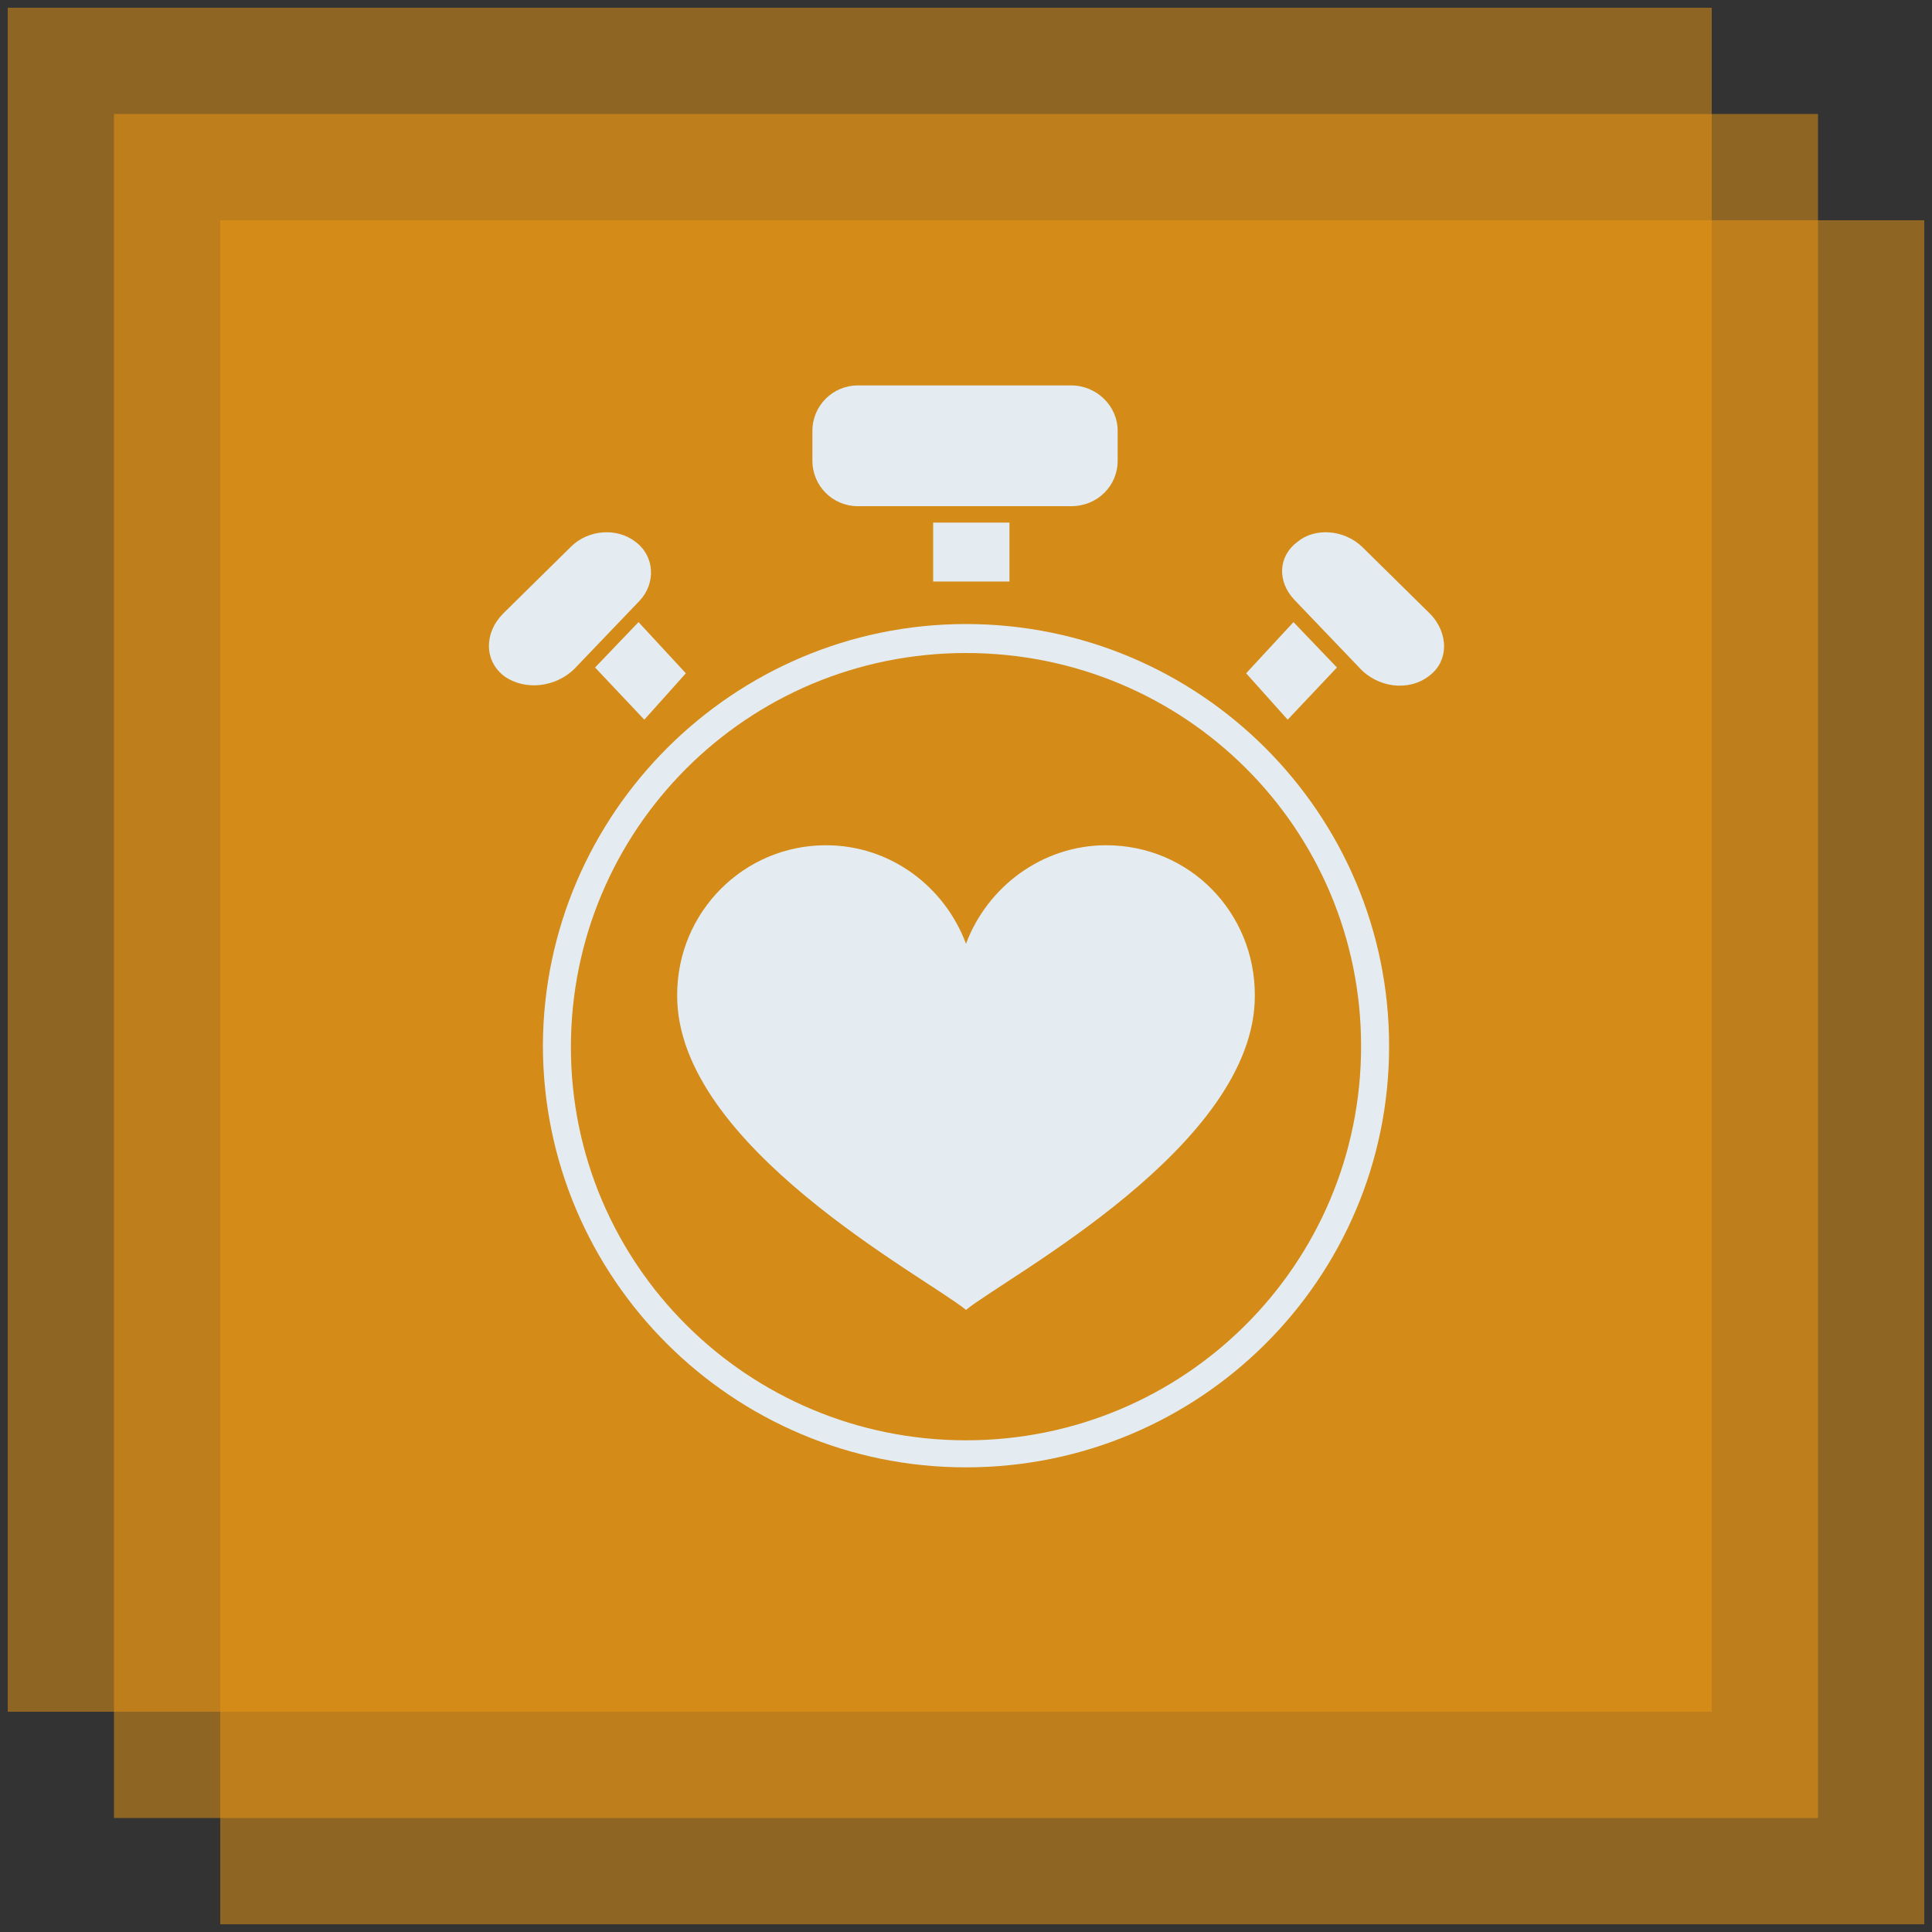
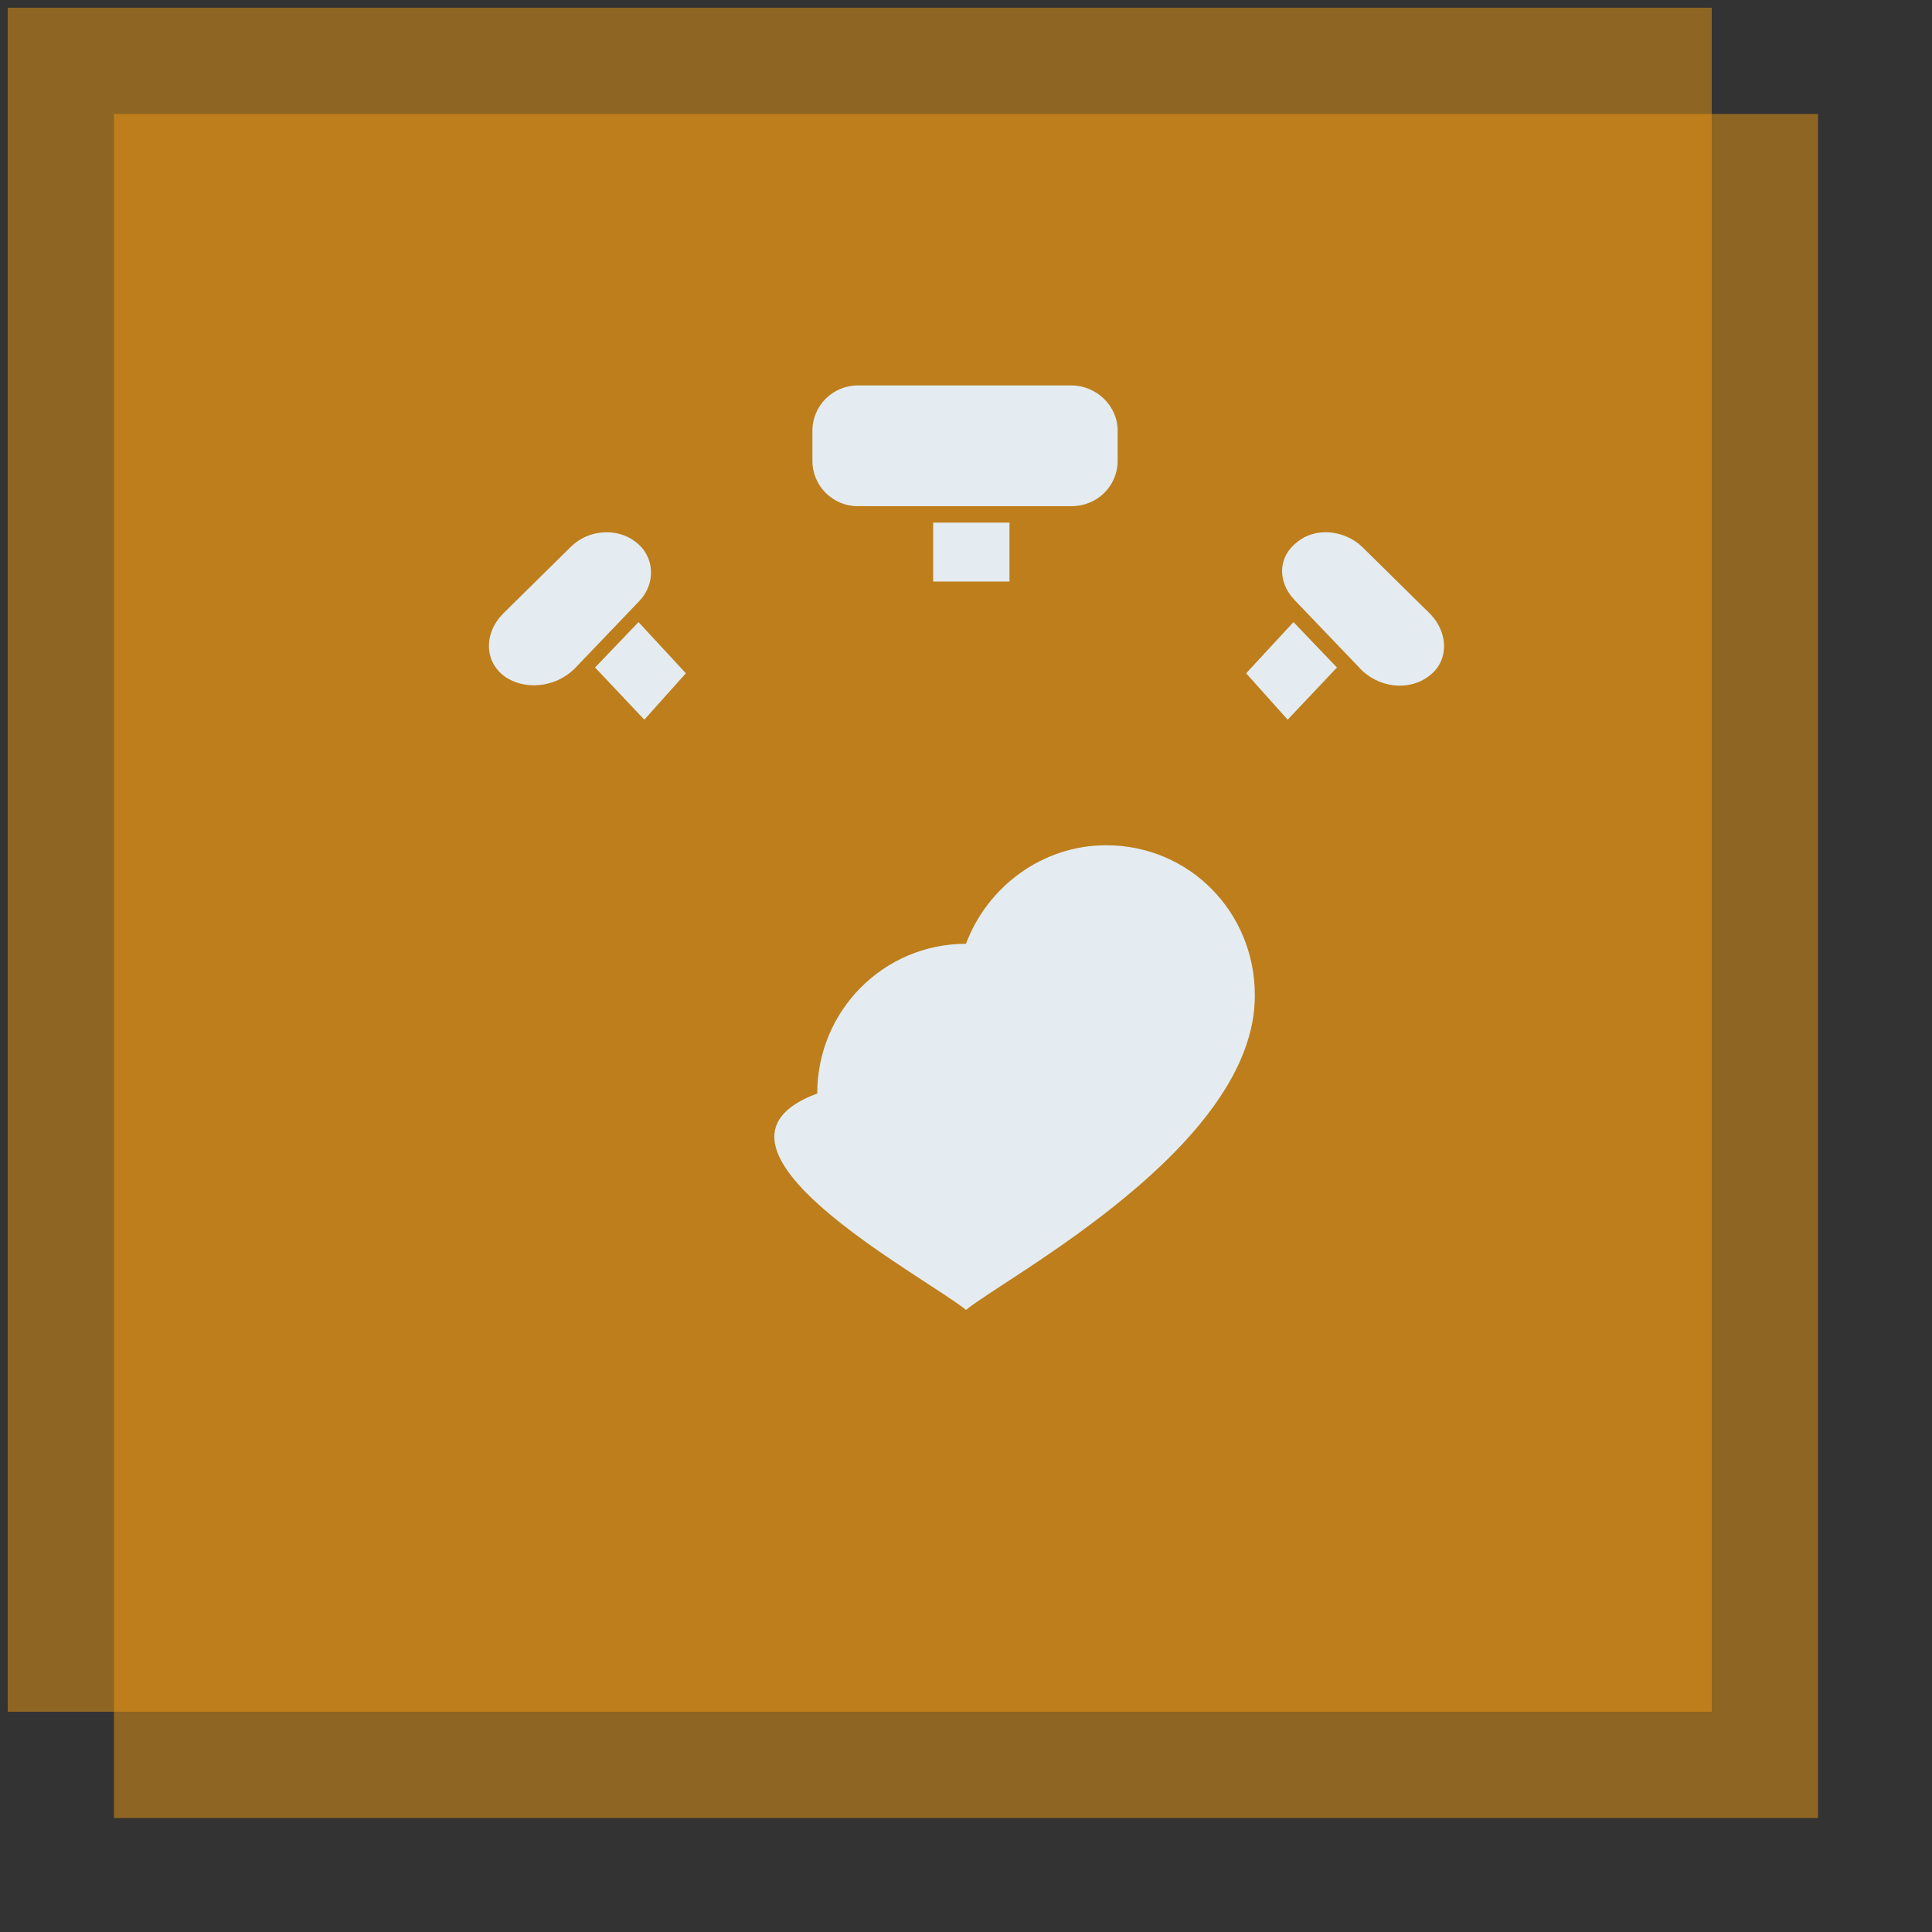
<svg xmlns="http://www.w3.org/2000/svg" version="1.1" id="Layer_1" x="0px" y="0px" viewBox="0 0 200 200" style="enable-background:new 0 0 200 200;" xml:space="preserve">
  <rect x="0" y="0" width="200" height="200" fill="#333333" stroke="none" />
  <style type="text/css">
	.st0{opacity:0.5;fill:#ED9914;}
	.st1{fill:#E4ECF1;}
</style>
  <rect x="0.8" y="0.8" class="st0" width="176.4" height="176.4" />
  <rect x="11.8" y="11.8" class="st0" width="176.4" height="176.4" />
-   <rect x="22.8" y="22.8" class="st0" width="176.4" height="176.4" />
  <g>
    <g>
-       <path class="st1" d="M100,151.9c24.2,0,43.8-19.5,43.8-43.6S124.2,64.6,100,64.6c-24.1,0-43.7,19.6-43.8,43.6    C56.2,132.3,75.8,151.9,100,151.9z M100,67.6c22.7,0,40.9,18.2,40.9,40.7c0,22.6-18.3,40.8-40.9,40.8c-22.6,0-40.9-18.2-40.9-40.7    S77.3,67.6,100,67.6z" />
      <path class="st1" d="M65.8,56.1c-1.9-1.5-4.9-1.3-6.7,0.5l-7,6.9c-2,2-2,4.9,0.1,6.5c2.1,1.5,5.3,1.2,7.3-0.8l6.7-7    C67.9,60.4,67.8,57.6,65.8,56.1z" />
      <polygon class="st1" points="61.6,69.1 66.7,74.5 71,69.7 66.1,64.4   " />
-       <path class="st1" d="M100,135.6c4.3-3.5,30-17,29.9-32.6c0-8.5-6.7-15.5-15.4-15.5c-6.6,0-12.3,4.3-14.5,10.2    c-2.2-5.9-7.8-10.2-14.5-10.2c-8.5,0-15.4,6.9-15.4,15.5C70,118.6,95.7,132.1,100,135.6z" />
+       <path class="st1" d="M100,135.6c4.3-3.5,30-17,29.9-32.6c0-8.5-6.7-15.5-15.4-15.5c-6.6,0-12.3,4.3-14.5,10.2    c-8.5,0-15.4,6.9-15.4,15.5C70,118.6,95.7,132.1,100,135.6z" />
      <path class="st1" d="M147.9,70c2.1-1.5,2.1-4.5,0.1-6.5l-7-6.9c-1.9-1.8-4.9-2-6.7-0.5c-2,1.5-2.1,4.1-0.3,6l6.7,7    C142.6,71.2,145.8,71.6,147.9,70z" />
      <polygon class="st1" points="138.4,69.1 133.9,64.4 129,69.7 133.3,74.5   " />
      <rect x="96.6" y="54.1" class="st1" width="7.9" height="6.1" />
      <path class="st1" d="M115.7,47.7v-3.1c0-2.6-2.2-4.7-4.8-4.7H88.8c-2.6,0-4.7,2.1-4.7,4.7v3.1c0,2.6,2.1,4.7,4.7,4.7h22.1    C113.6,52.4,115.7,50.3,115.7,47.7z" />
    </g>
  </g>
</svg>